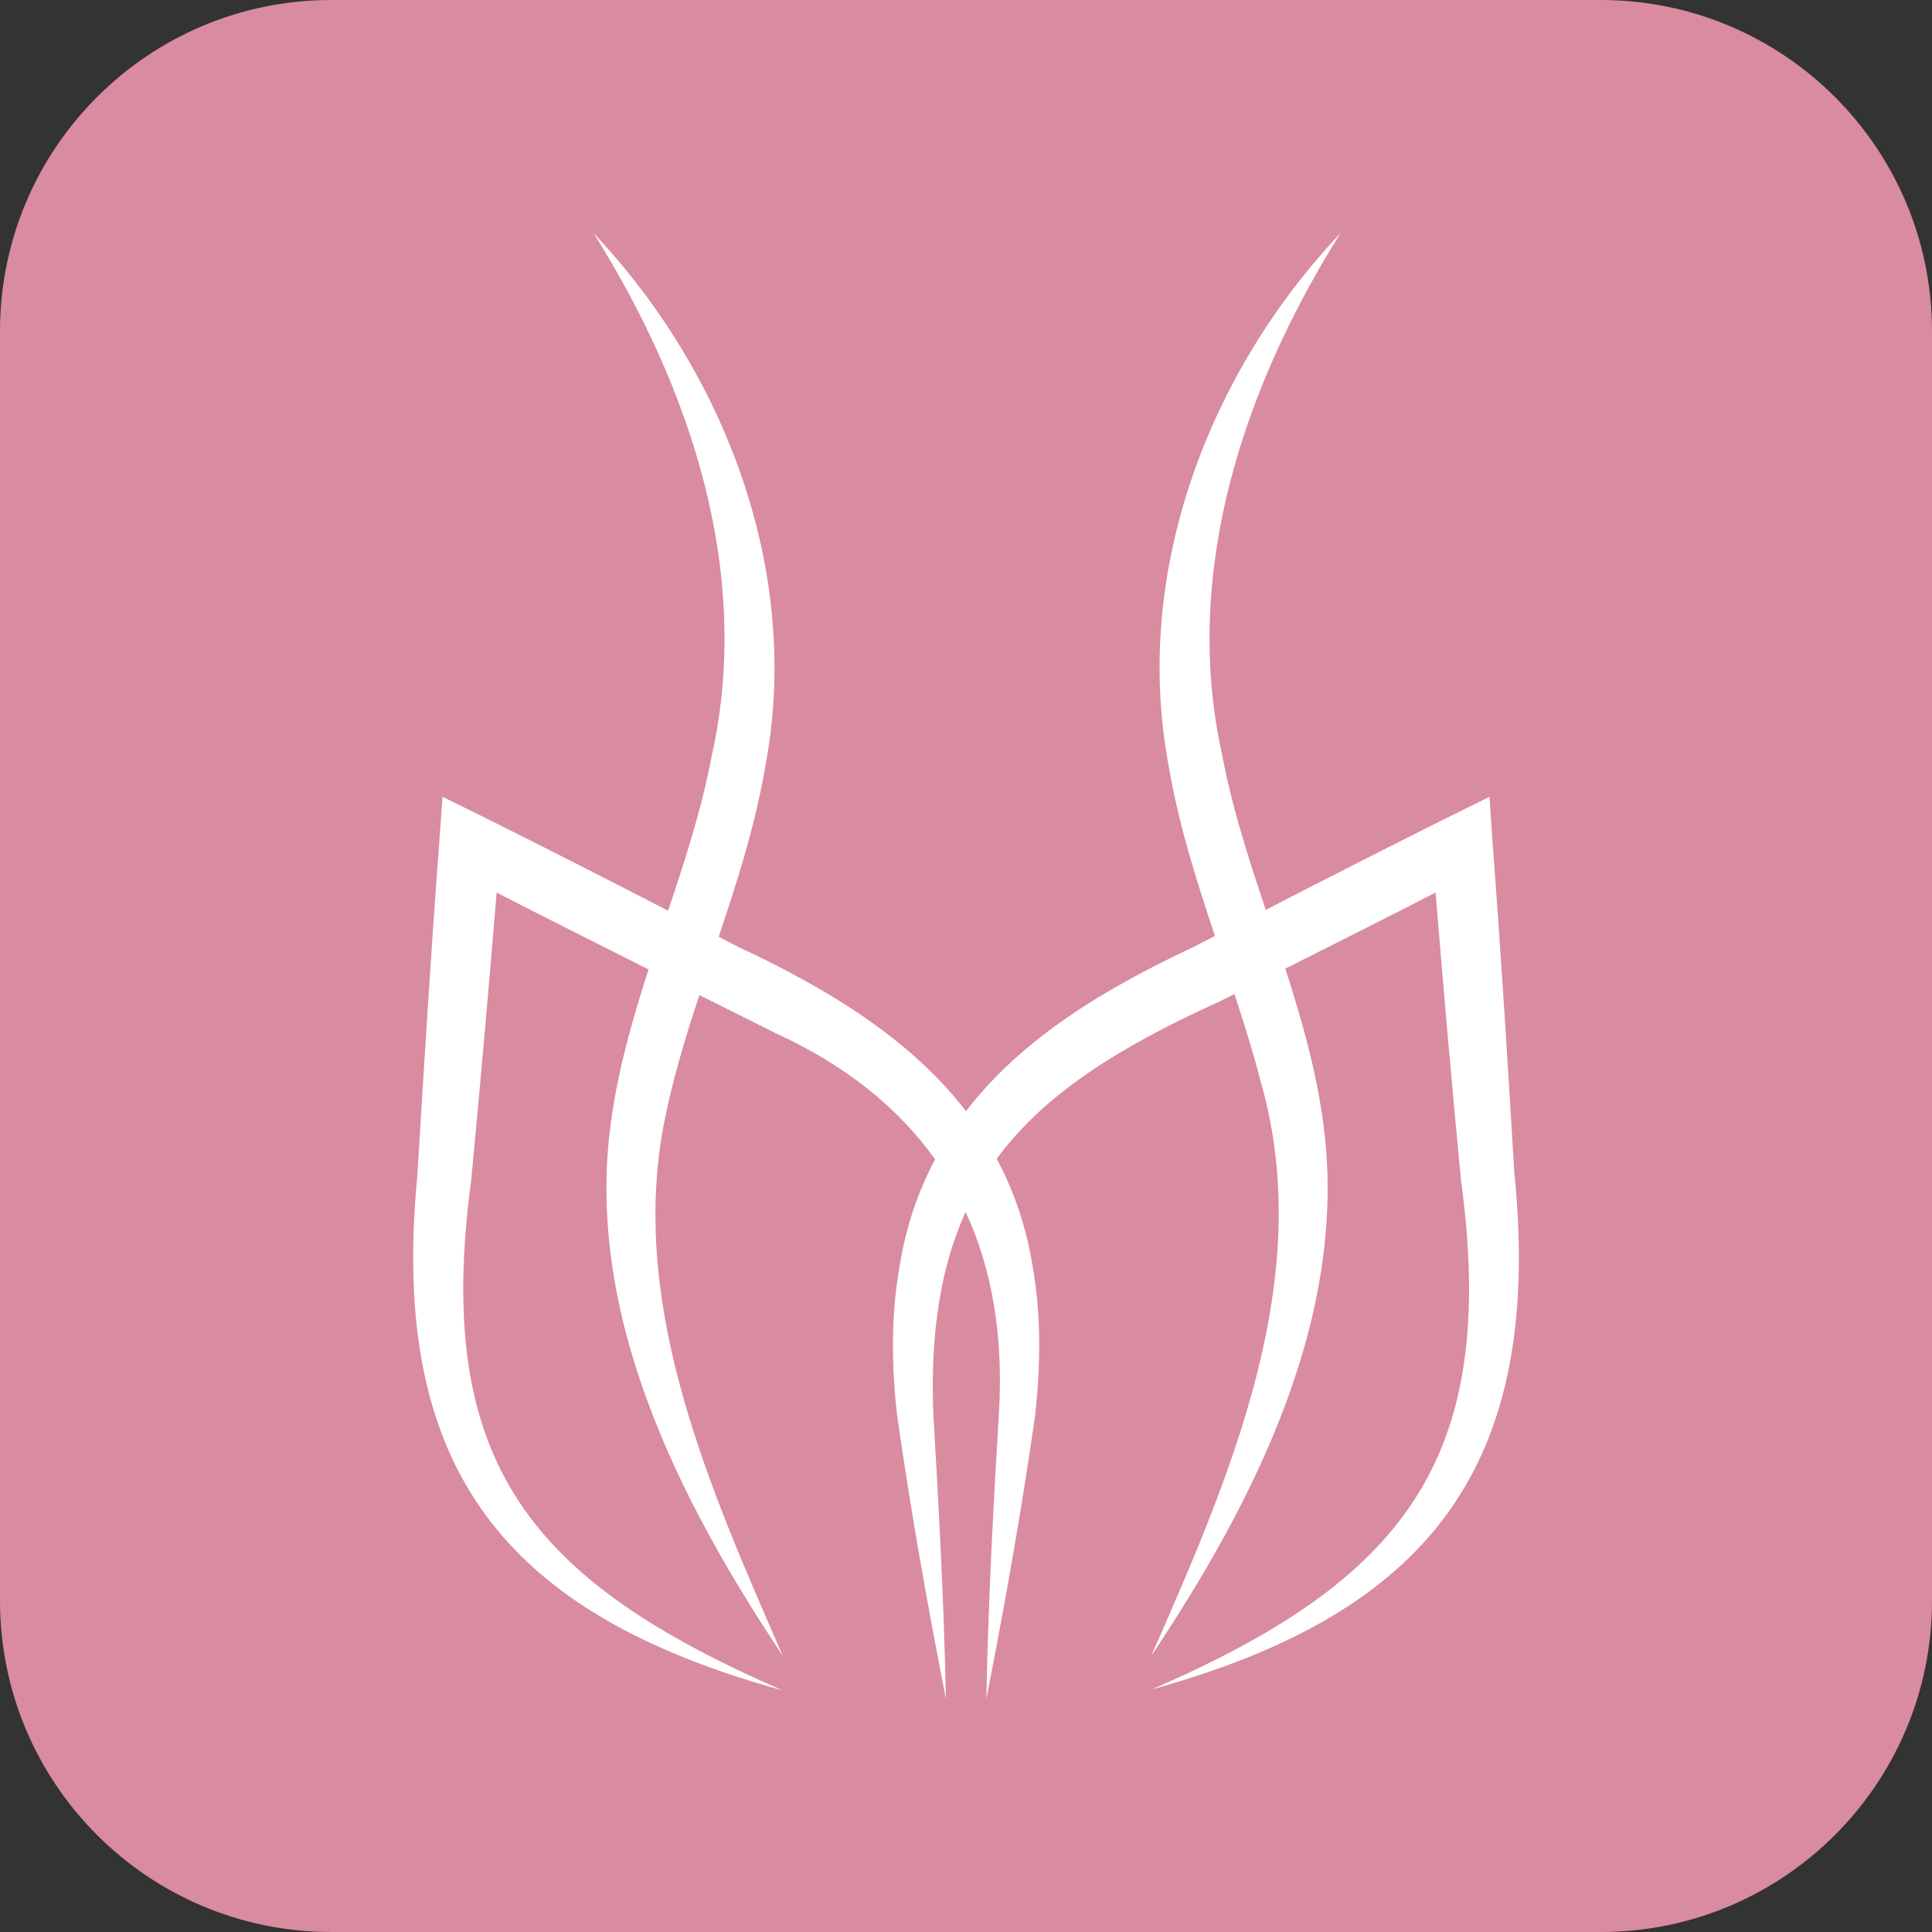
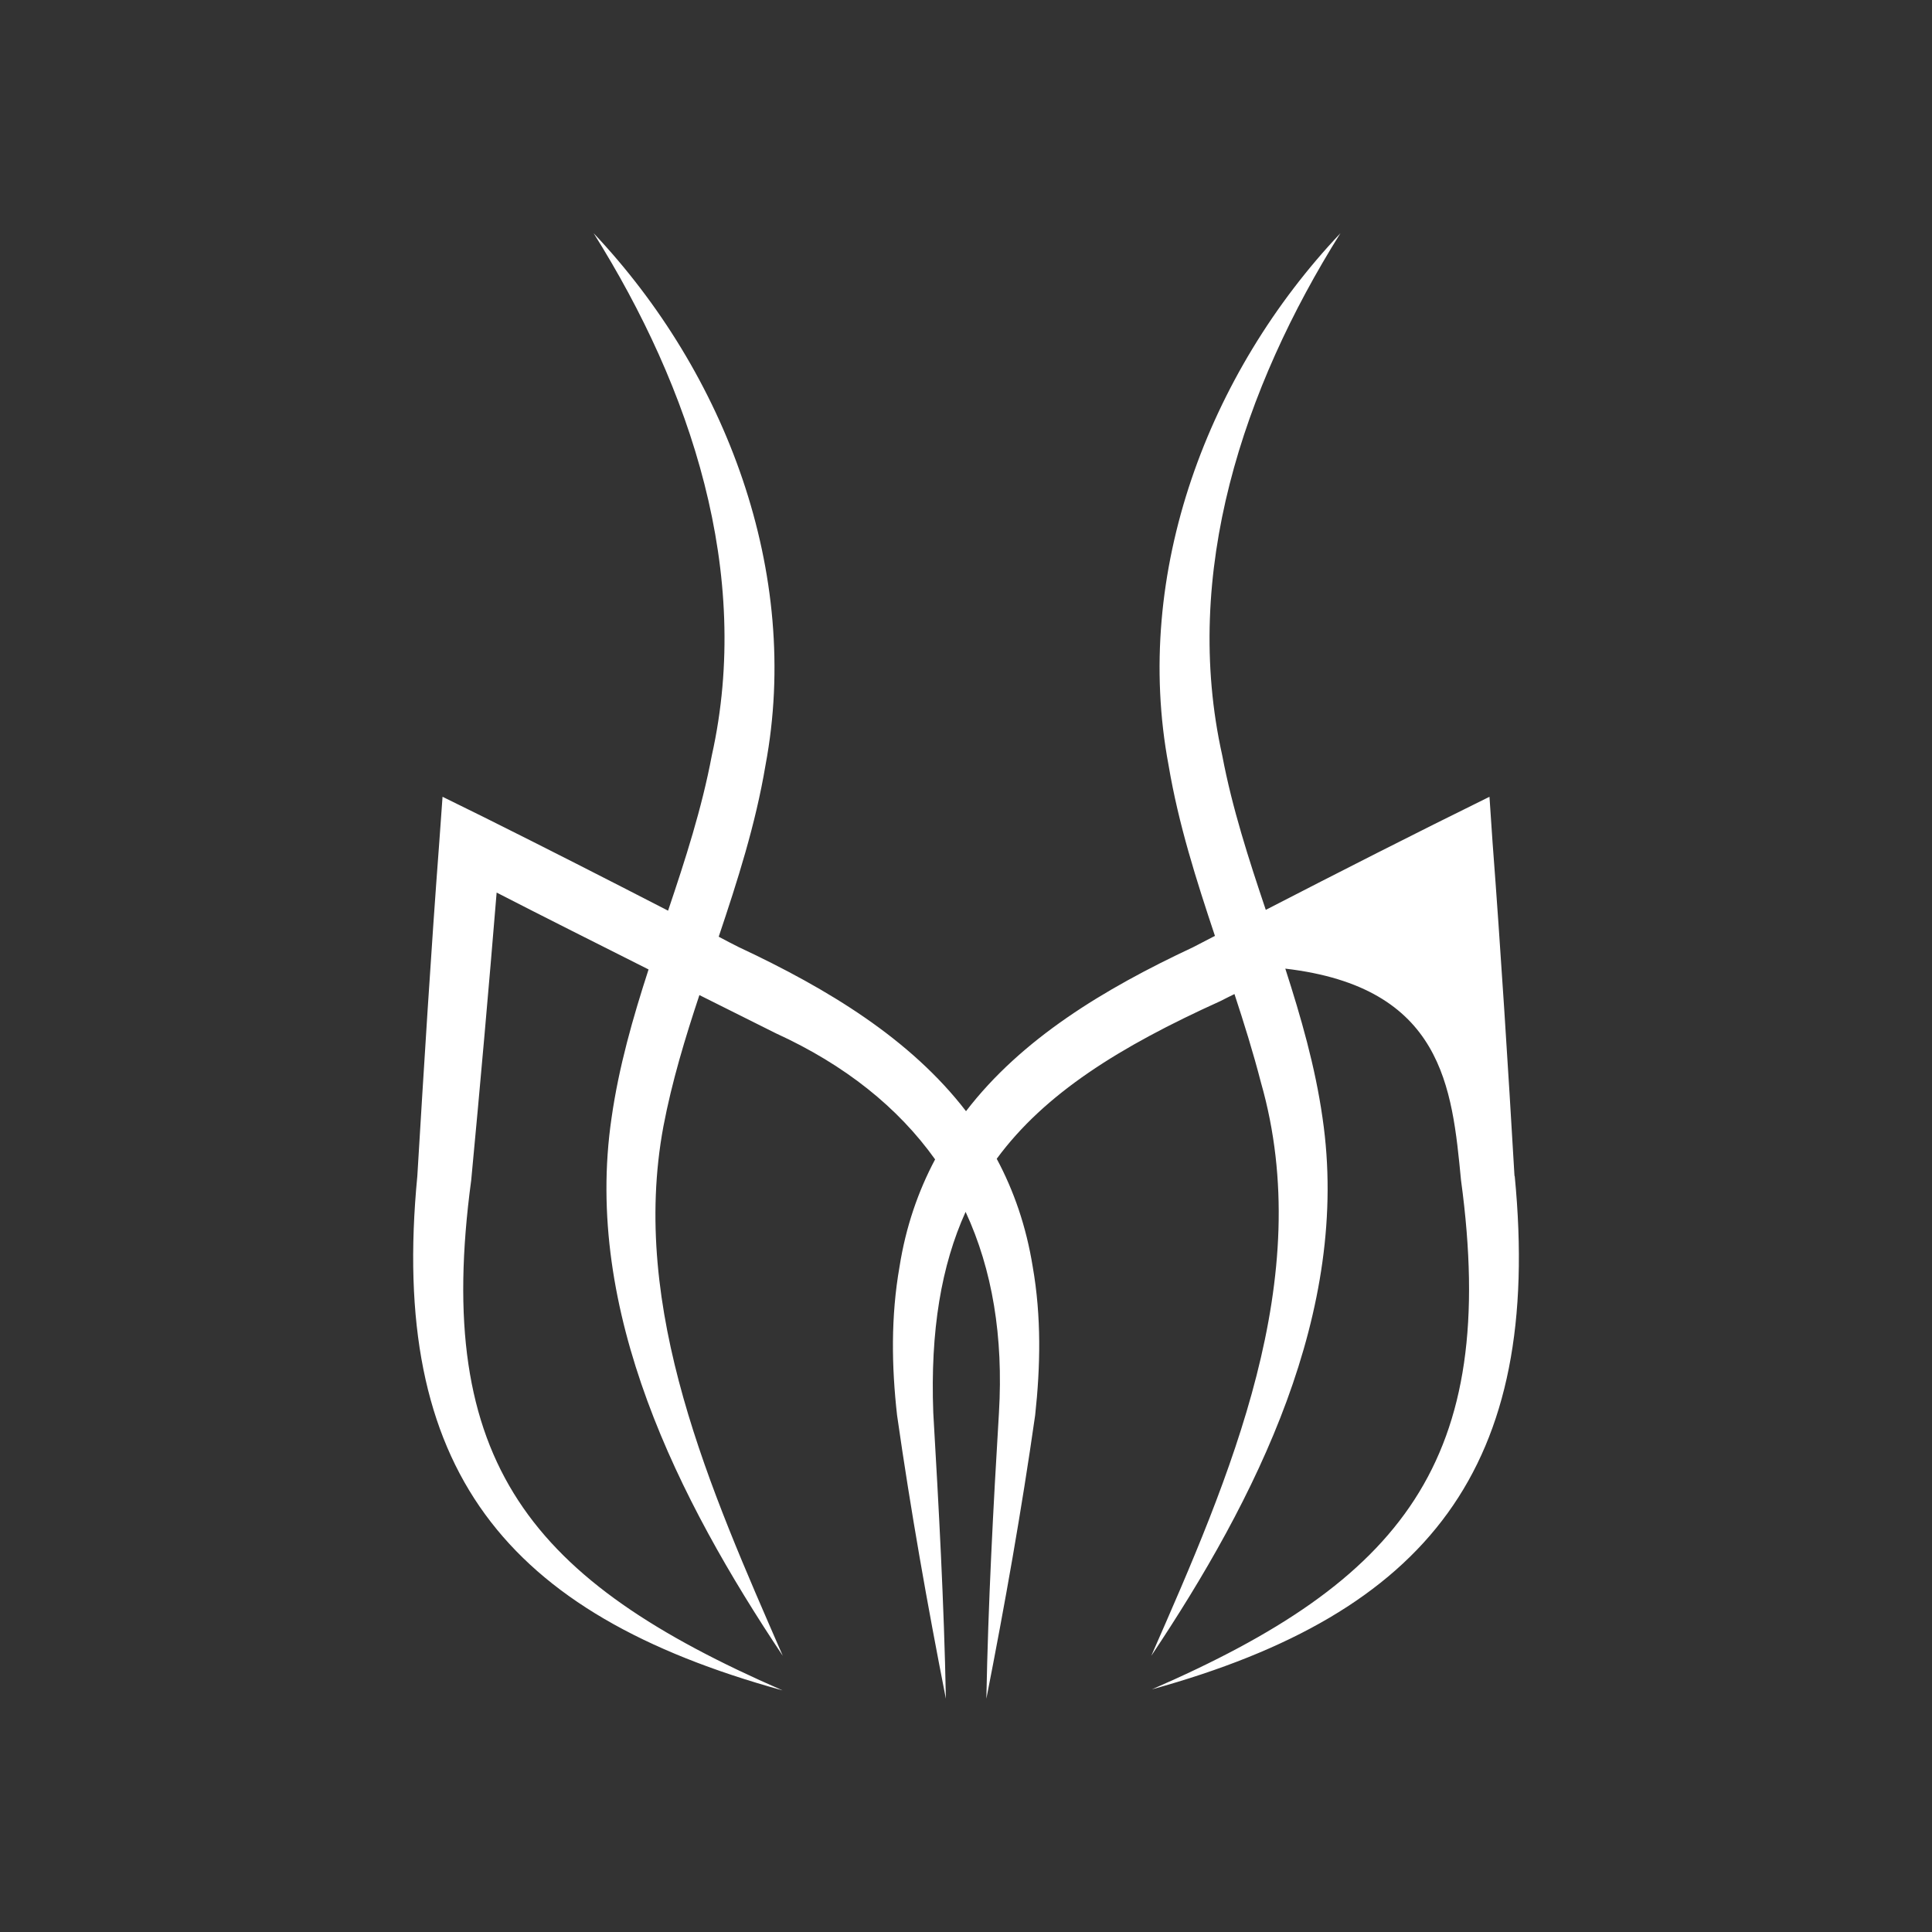
<svg xmlns="http://www.w3.org/2000/svg" width="121" height="121" viewBox="0 0 121 121" fill="none">
  <rect x="0" y="0" width="121" height="121" fill="#333333" stroke="none" />
  <g id="Femanea_RECTANGLE_RGB_ohne Wortmarke rund 1" clip-path="url(#clip0_524_1760)">
-     <path id="Vector" d="M100.252 -0H20.748C9.289 -0 0 9.289 0 20.748V100.251C0 111.71 9.289 121 20.748 121H100.252C111.711 121 121 111.71 121 100.251V20.748C121 9.289 111.711 -0 100.252 -0Z" fill="#D98BA0" />
-     <path id="Vector_2" d="M94.852 73.656C94.457 66.906 93.986 59.442 93.477 52.742L93.285 49.902C88.598 52.208 83.924 54.589 79.275 56.984C78.205 53.8 77.173 50.615 76.549 47.317C74.002 35.892 77.861 24.314 83.949 14.608C75.683 23.346 70.92 35.866 73.187 47.928C73.811 51.634 74.932 55.137 76.091 58.614C75.632 58.856 75.174 59.085 74.715 59.327C69.136 61.938 63.978 65.059 60.501 69.593C57.024 65.072 51.865 61.938 46.287 59.327C45.853 59.111 45.433 58.894 45.013 58.665C46.185 55.175 47.318 51.647 47.942 47.928C50.209 35.879 45.446 23.359 37.18 14.608C43.268 24.314 47.127 35.892 44.58 47.317C43.956 50.628 42.924 53.825 41.841 57.035C38.008 55.061 34.161 53.099 30.302 51.176L27.716 49.902L27.512 52.742C27.003 59.455 26.544 66.893 26.137 73.656C24.366 91.997 31.601 101.066 49.012 105.868C33.27 99.003 27.118 91.679 29.512 73.911C30.06 68.129 30.62 61.811 31.104 55.901C34.25 57.519 37.434 59.111 40.619 60.716C39.638 63.747 38.759 66.804 38.301 70.014C36.517 82.139 42.491 93.921 49.025 103.703C44.516 93.348 39.421 82.012 41.548 70.549C42.083 67.734 42.911 65.008 43.803 62.321C45.408 63.123 47.013 63.925 48.592 64.715C52.935 66.702 56.247 69.364 58.565 72.612C57.508 74.599 56.731 76.828 56.336 79.337C55.788 82.458 55.839 85.591 56.183 88.635C57.036 94.609 58.081 100.493 59.24 106.39C59.125 100.391 58.794 94.392 58.45 88.469C58.259 83.311 58.96 79.248 60.475 75.898C62.157 79.528 62.844 83.731 62.564 88.469C62.208 94.392 61.889 100.391 61.775 106.39C62.934 100.493 63.978 94.609 64.831 88.635C65.163 85.591 65.226 82.458 64.679 79.337C64.271 76.802 63.494 74.573 62.424 72.574C65.43 68.485 70.117 65.556 76.422 62.703C76.715 62.55 77.008 62.41 77.314 62.257C77.912 64.078 78.485 65.912 78.969 67.785C82.485 80.063 77.008 92.532 72.104 103.703C78.638 93.921 84.612 82.152 82.829 70.014C82.37 66.791 81.478 63.709 80.498 60.665C83.644 59.085 86.777 57.506 89.91 55.901C90.394 61.824 90.942 68.129 91.502 73.911C93.897 91.513 87.809 99.003 72.142 105.804C89.477 101.015 96.635 91.87 94.865 73.644L94.852 73.656Z" fill="white" />
+     <path id="Vector_2" d="M94.852 73.656C94.457 66.906 93.986 59.442 93.477 52.742L93.285 49.902C88.598 52.208 83.924 54.589 79.275 56.984C78.205 53.8 77.173 50.615 76.549 47.317C74.002 35.892 77.861 24.314 83.949 14.608C75.683 23.346 70.92 35.866 73.187 47.928C73.811 51.634 74.932 55.137 76.091 58.614C75.632 58.856 75.174 59.085 74.715 59.327C69.136 61.938 63.978 65.059 60.501 69.593C57.024 65.072 51.865 61.938 46.287 59.327C45.853 59.111 45.433 58.894 45.013 58.665C46.185 55.175 47.318 51.647 47.942 47.928C50.209 35.879 45.446 23.359 37.18 14.608C43.268 24.314 47.127 35.892 44.58 47.317C43.956 50.628 42.924 53.825 41.841 57.035C38.008 55.061 34.161 53.099 30.302 51.176L27.716 49.902L27.512 52.742C27.003 59.455 26.544 66.893 26.137 73.656C24.366 91.997 31.601 101.066 49.012 105.868C33.27 99.003 27.118 91.679 29.512 73.911C30.06 68.129 30.62 61.811 31.104 55.901C34.25 57.519 37.434 59.111 40.619 60.716C39.638 63.747 38.759 66.804 38.301 70.014C36.517 82.139 42.491 93.921 49.025 103.703C44.516 93.348 39.421 82.012 41.548 70.549C42.083 67.734 42.911 65.008 43.803 62.321C45.408 63.123 47.013 63.925 48.592 64.715C52.935 66.702 56.247 69.364 58.565 72.612C57.508 74.599 56.731 76.828 56.336 79.337C55.788 82.458 55.839 85.591 56.183 88.635C57.036 94.609 58.081 100.493 59.24 106.39C59.125 100.391 58.794 94.392 58.45 88.469C58.259 83.311 58.96 79.248 60.475 75.898C62.157 79.528 62.844 83.731 62.564 88.469C62.208 94.392 61.889 100.391 61.775 106.39C62.934 100.493 63.978 94.609 64.831 88.635C65.163 85.591 65.226 82.458 64.679 79.337C64.271 76.802 63.494 74.573 62.424 72.574C65.43 68.485 70.117 65.556 76.422 62.703C76.715 62.55 77.008 62.41 77.314 62.257C77.912 64.078 78.485 65.912 78.969 67.785C82.485 80.063 77.008 92.532 72.104 103.703C78.638 93.921 84.612 82.152 82.829 70.014C82.37 66.791 81.478 63.709 80.498 60.665C90.394 61.824 90.942 68.129 91.502 73.911C93.897 91.513 87.809 99.003 72.142 105.804C89.477 101.015 96.635 91.87 94.865 73.644L94.852 73.656Z" fill="white" />
  </g>
  <defs>
    <clipPath id="clip0_524_1760">
      <rect width="121" height="121" fill="white" />
    </clipPath>
  </defs>
</svg>